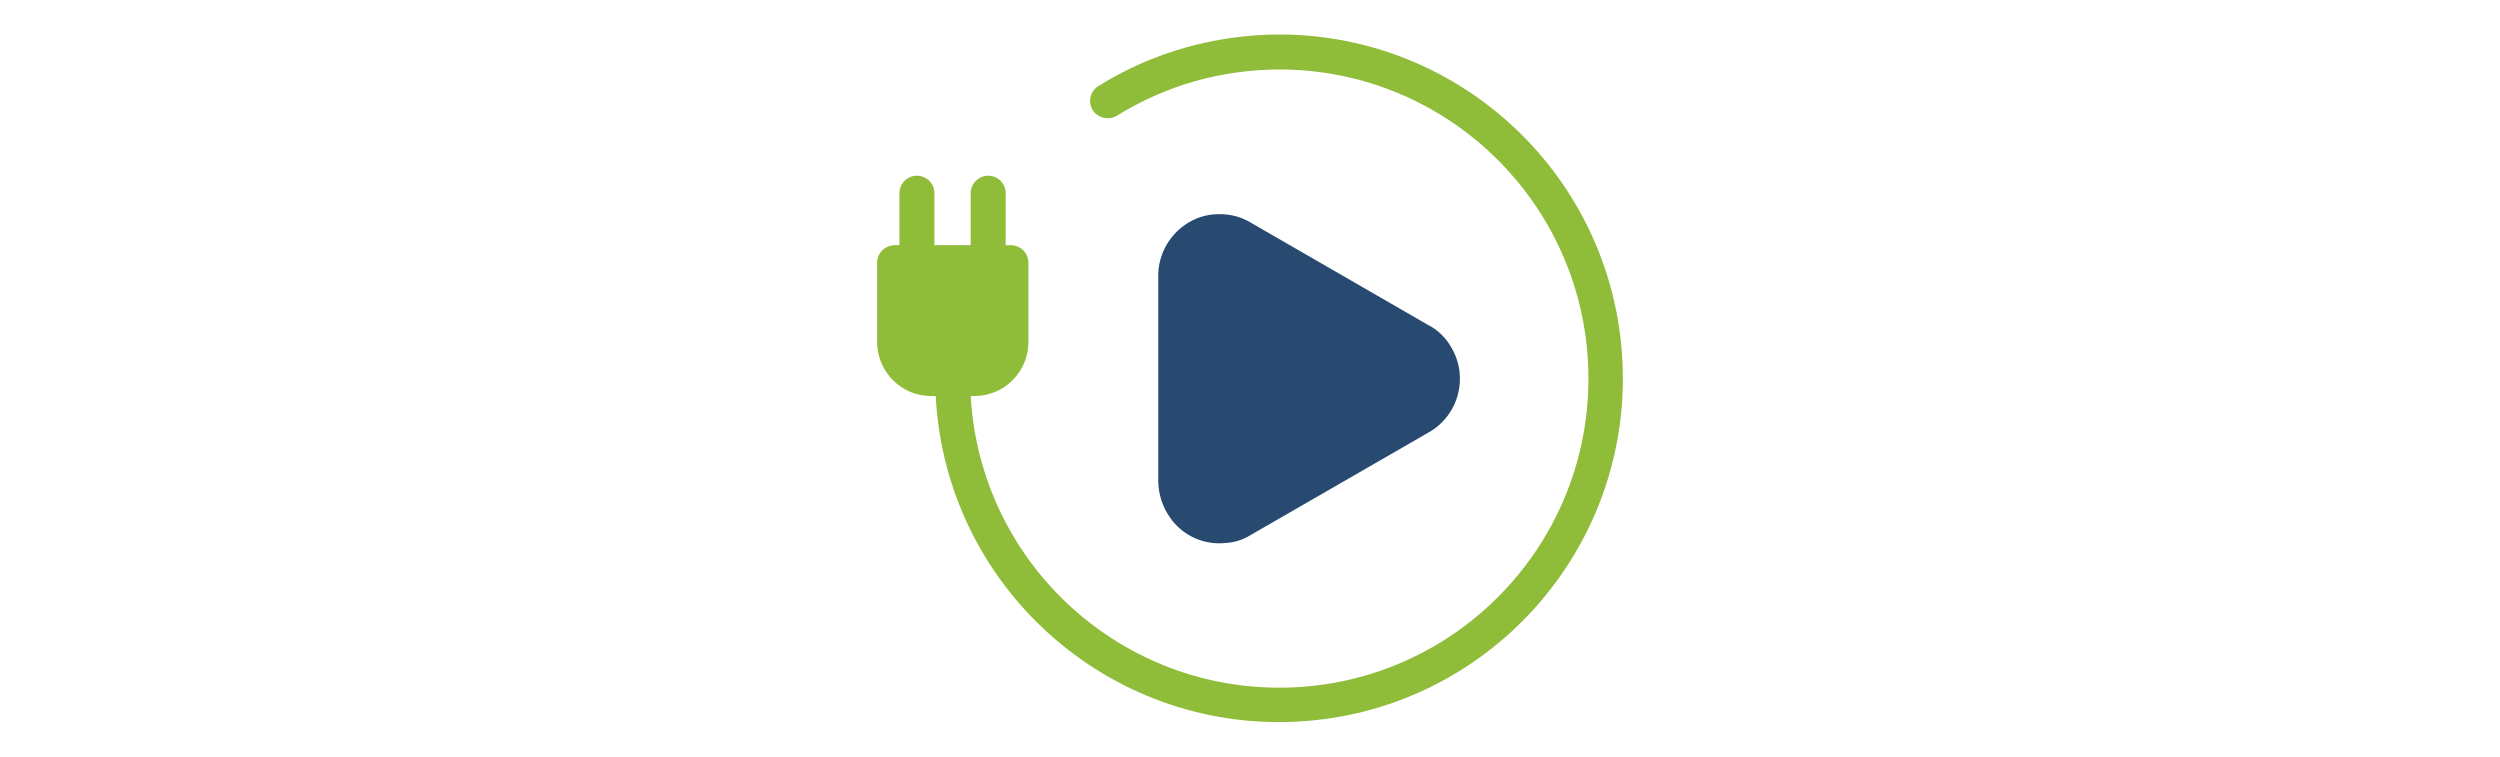
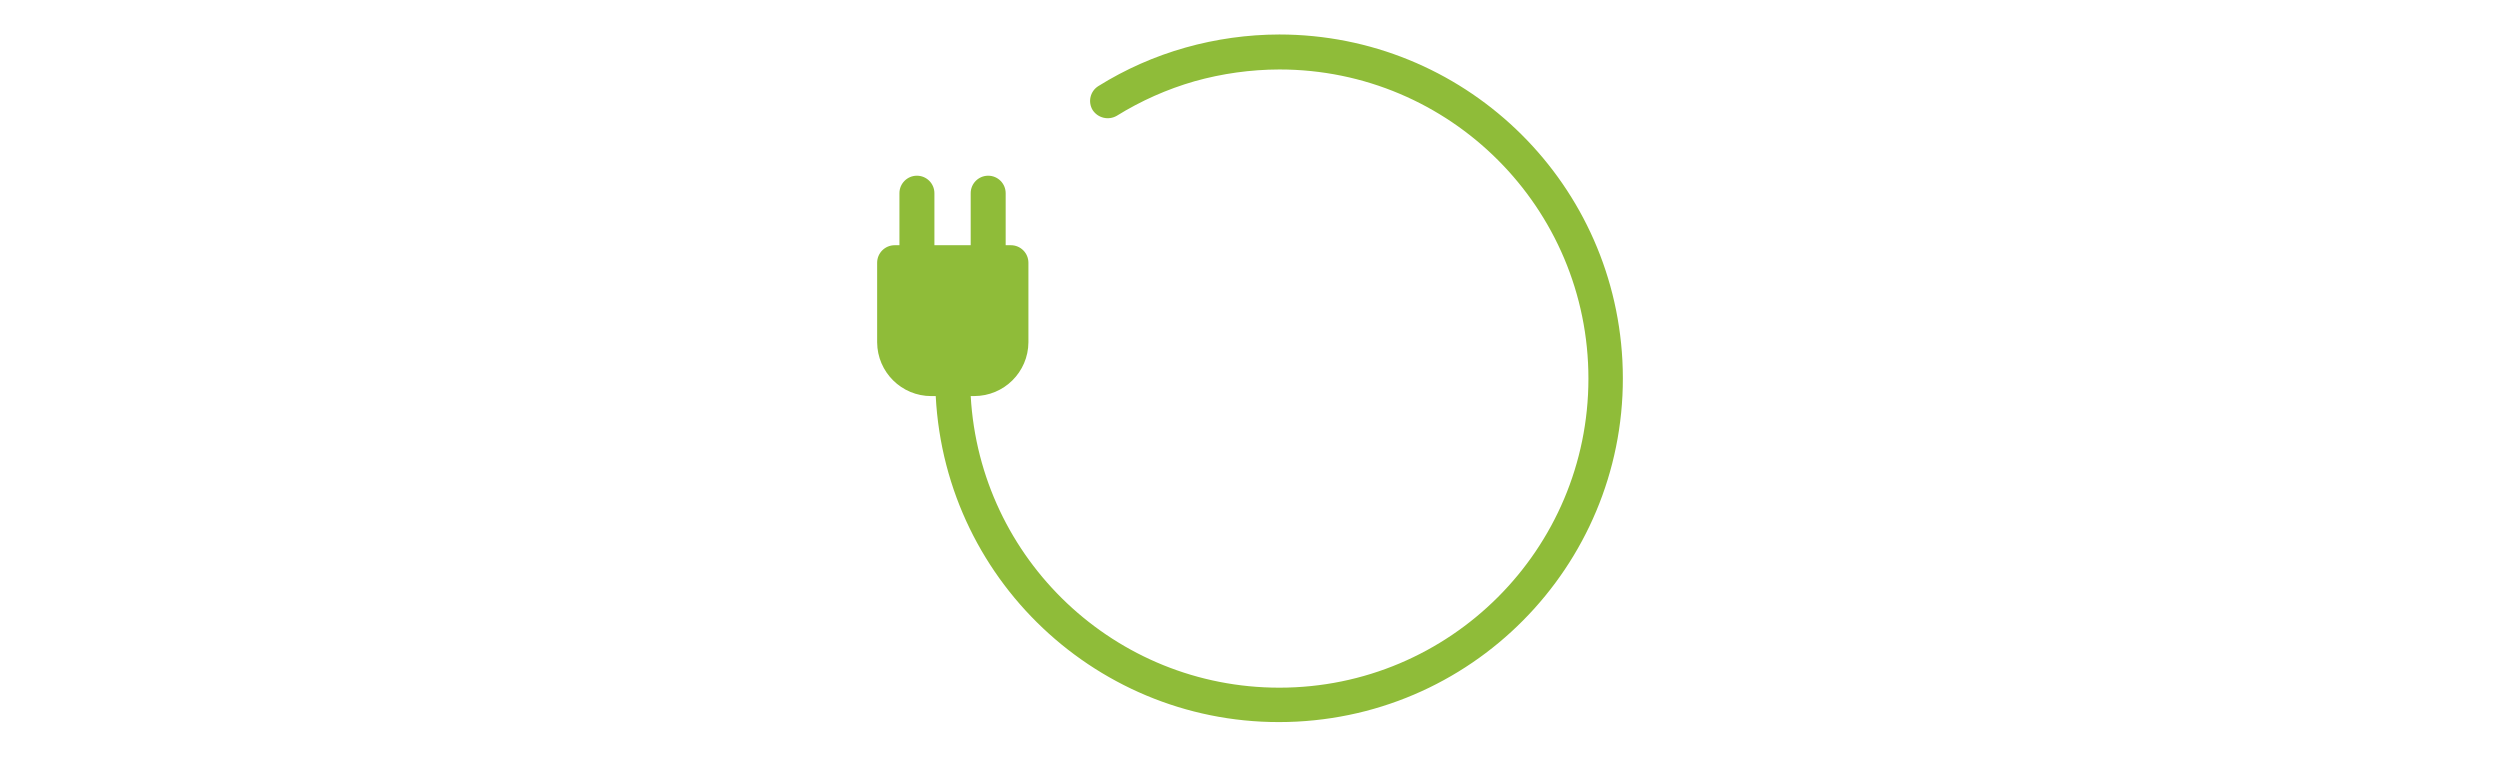
<svg xmlns="http://www.w3.org/2000/svg" id="a" viewBox="0 0 380 115">
  <g id="b">
    <path id="c" d="M166.951,13.084c-1.243.774-1.629,2.406-.864,3.655.799,1.208,2.399,1.587,3.655.865,3.683-2.285,7.664-4.053,11.829-5.252,4.197-1.176,8.533-1.78,12.892-1.793,25.949.004,46.981,21.043,46.977,46.991-.004,25.949-21.043,46.981-46.991,46.977-24.914-.004-45.493-19.453-46.902-44.327h.532c4.529.008,8.212-3.646,8.24-8.174v-12.095c-.004-1.466-1.192-2.654-2.658-2.658h-.8v-7.907c0-1.468-1.19-2.658-2.658-2.658s-2.658,1.19-2.658,2.658v7.908h-5.515v-7.908c0-1.468-1.19-2.658-2.658-2.658s-2.658,1.19-2.658,2.658v7.908h-.73c-1.466.004-2.654,1.191-2.659,2.657v12.1c.028,4.529,3.712,8.183,8.241,8.174h.664c1.494,28.822,26.071,50.975,54.893,49.481,28.822-1.494,50.975-26.071,49.481-54.893-1.439-27.754-24.35-49.526-52.141-49.551-4.831.01-9.638.681-14.288,1.993-4.662,1.317-9.114,3.286-13.224,5.849" fill="#8fbc39" stroke-width="0" />
-     <path id="d" d="M190.078,33.819l27.18,15.684c.066,0,.133.066.266.133,1.311.79,2.39,1.914,3.124,3.257,2.592,4.469,1.07,10.193-3.399,12.785-.063.037-.127.072-.19.107l-26.981,15.55c-1.14.715-2.443,1.128-3.787,1.2-3.307.355-6.543-1.123-8.44-3.855-1.113-1.579-1.737-3.452-1.793-5.383v-31.7c.054-1.543.488-3.049,1.262-4.385.834-1.432,2.024-2.622,3.456-3.456,1.431-.83,3.065-1.245,4.718-1.2,1.614.002,3.197.437,4.585,1.26v.003Z" fill="#284970" stroke-width="0" />
  </g>
</svg>